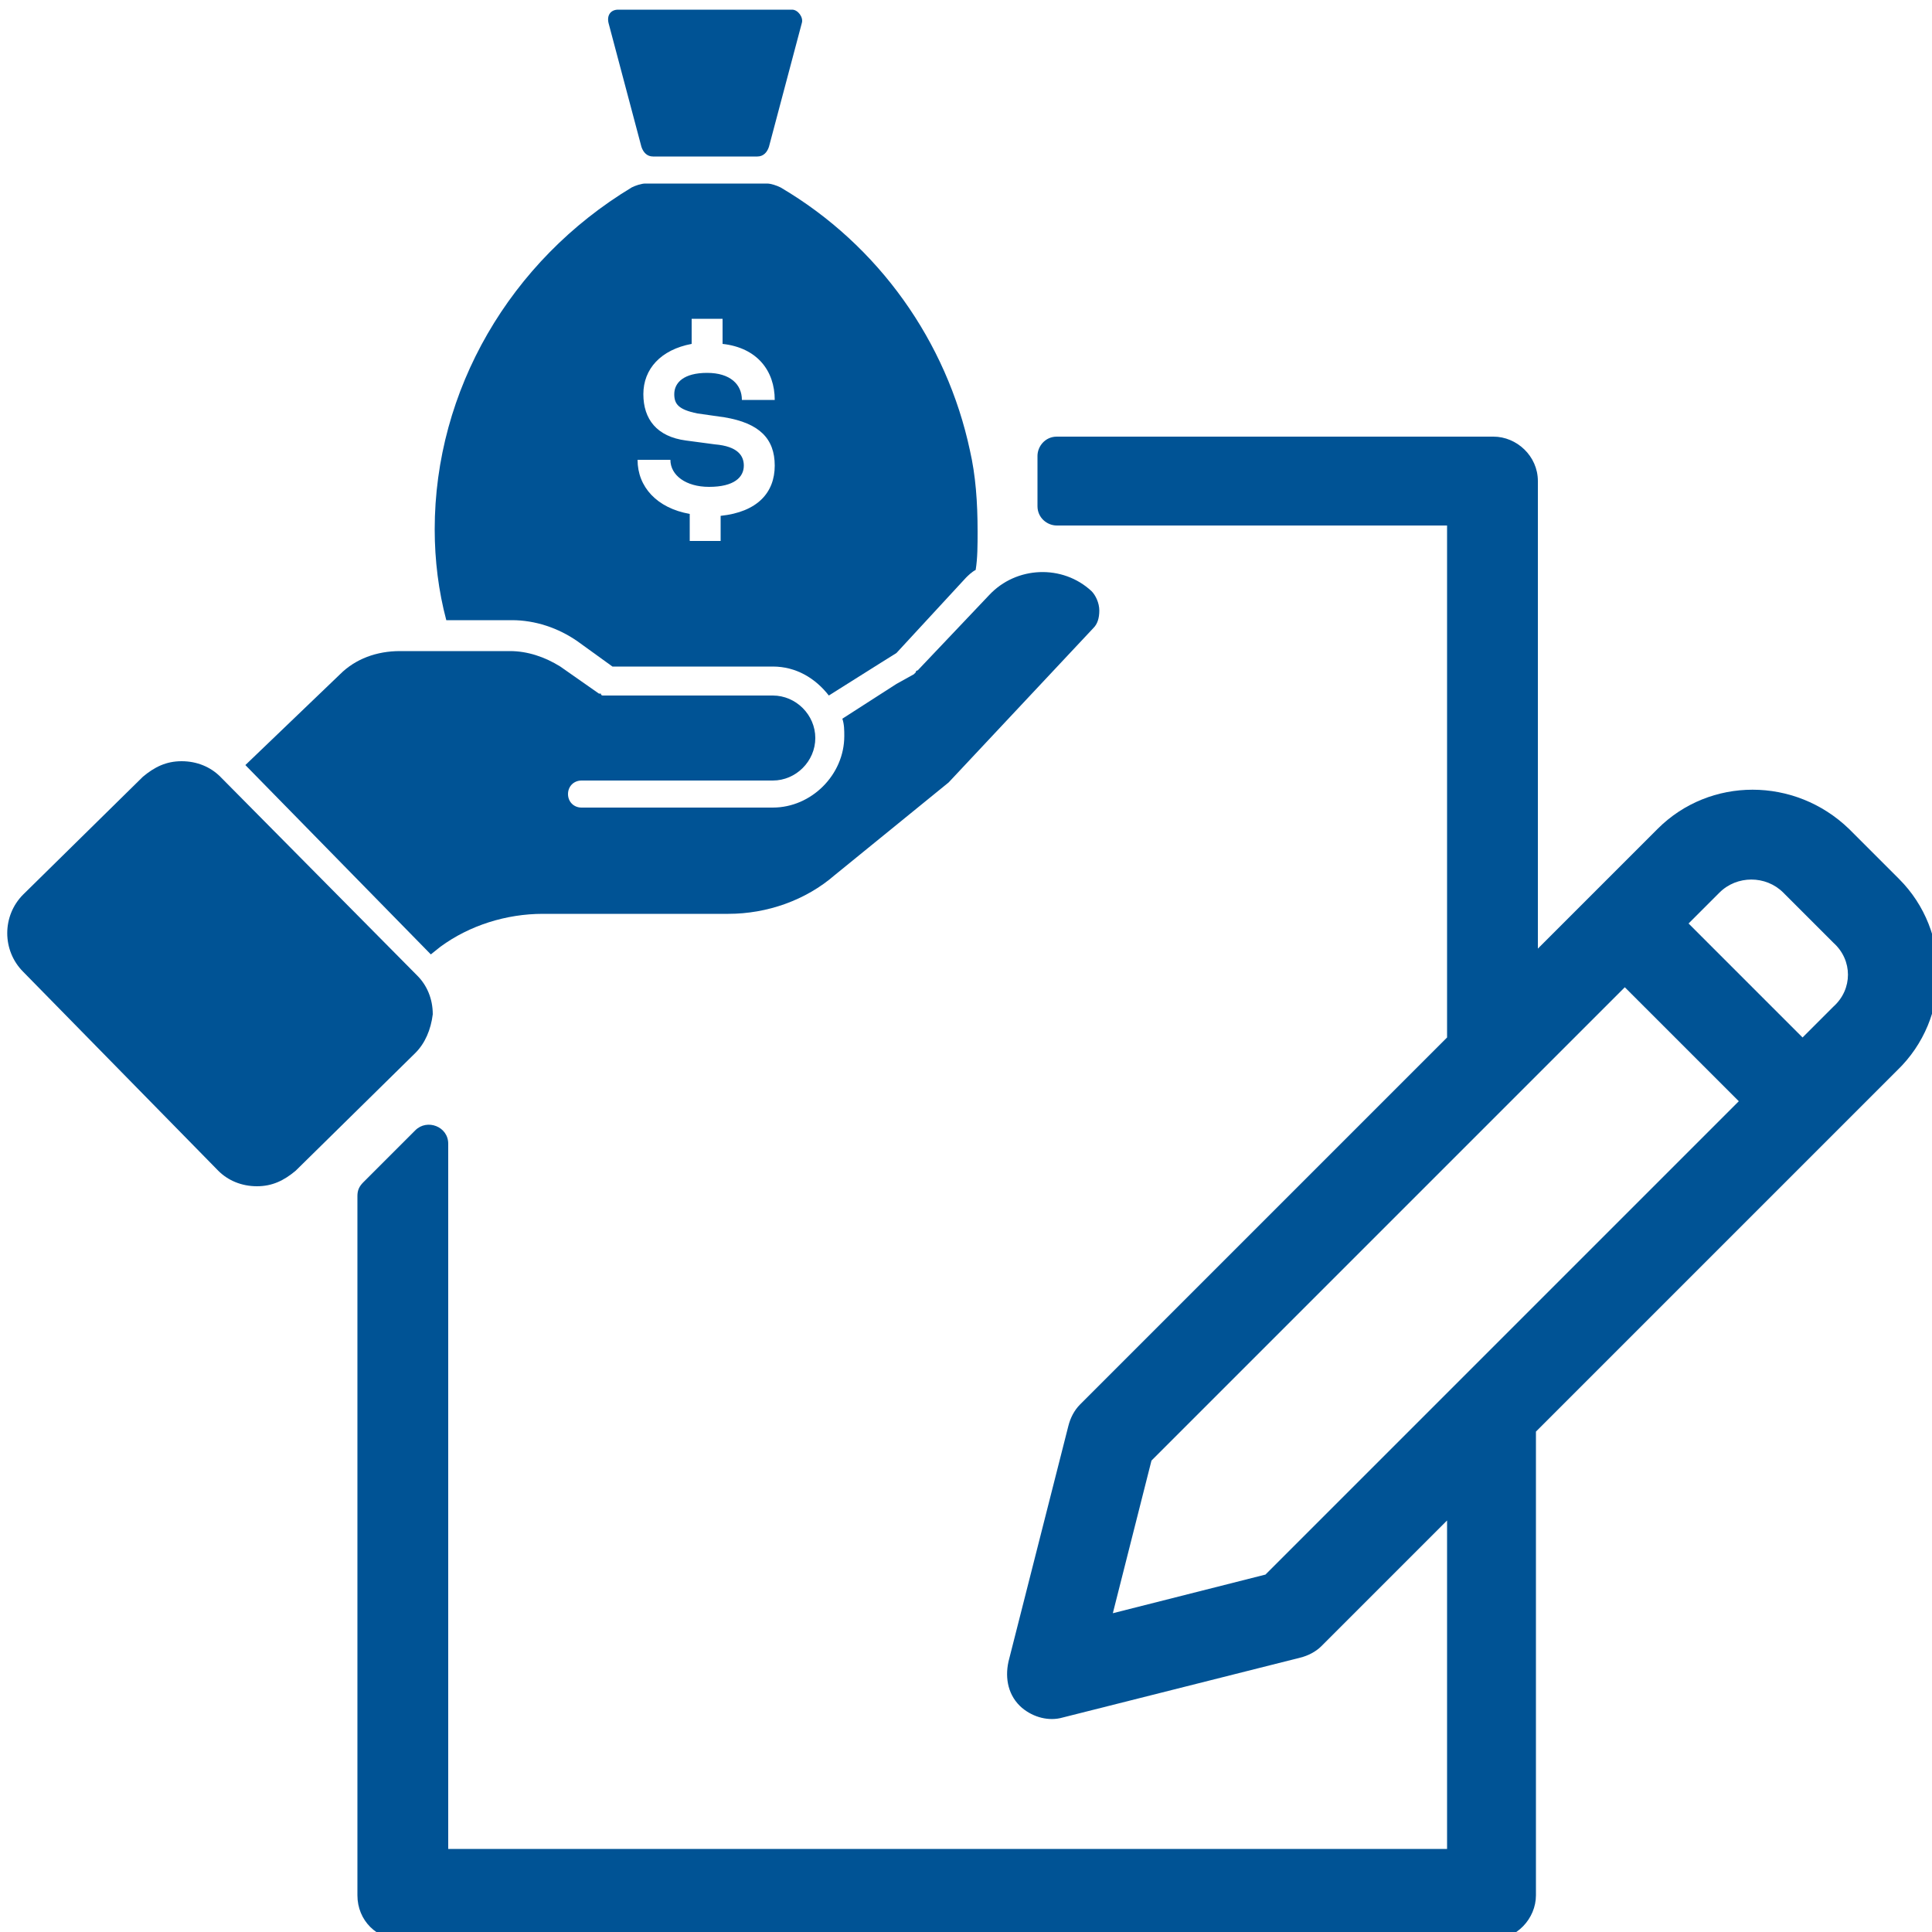
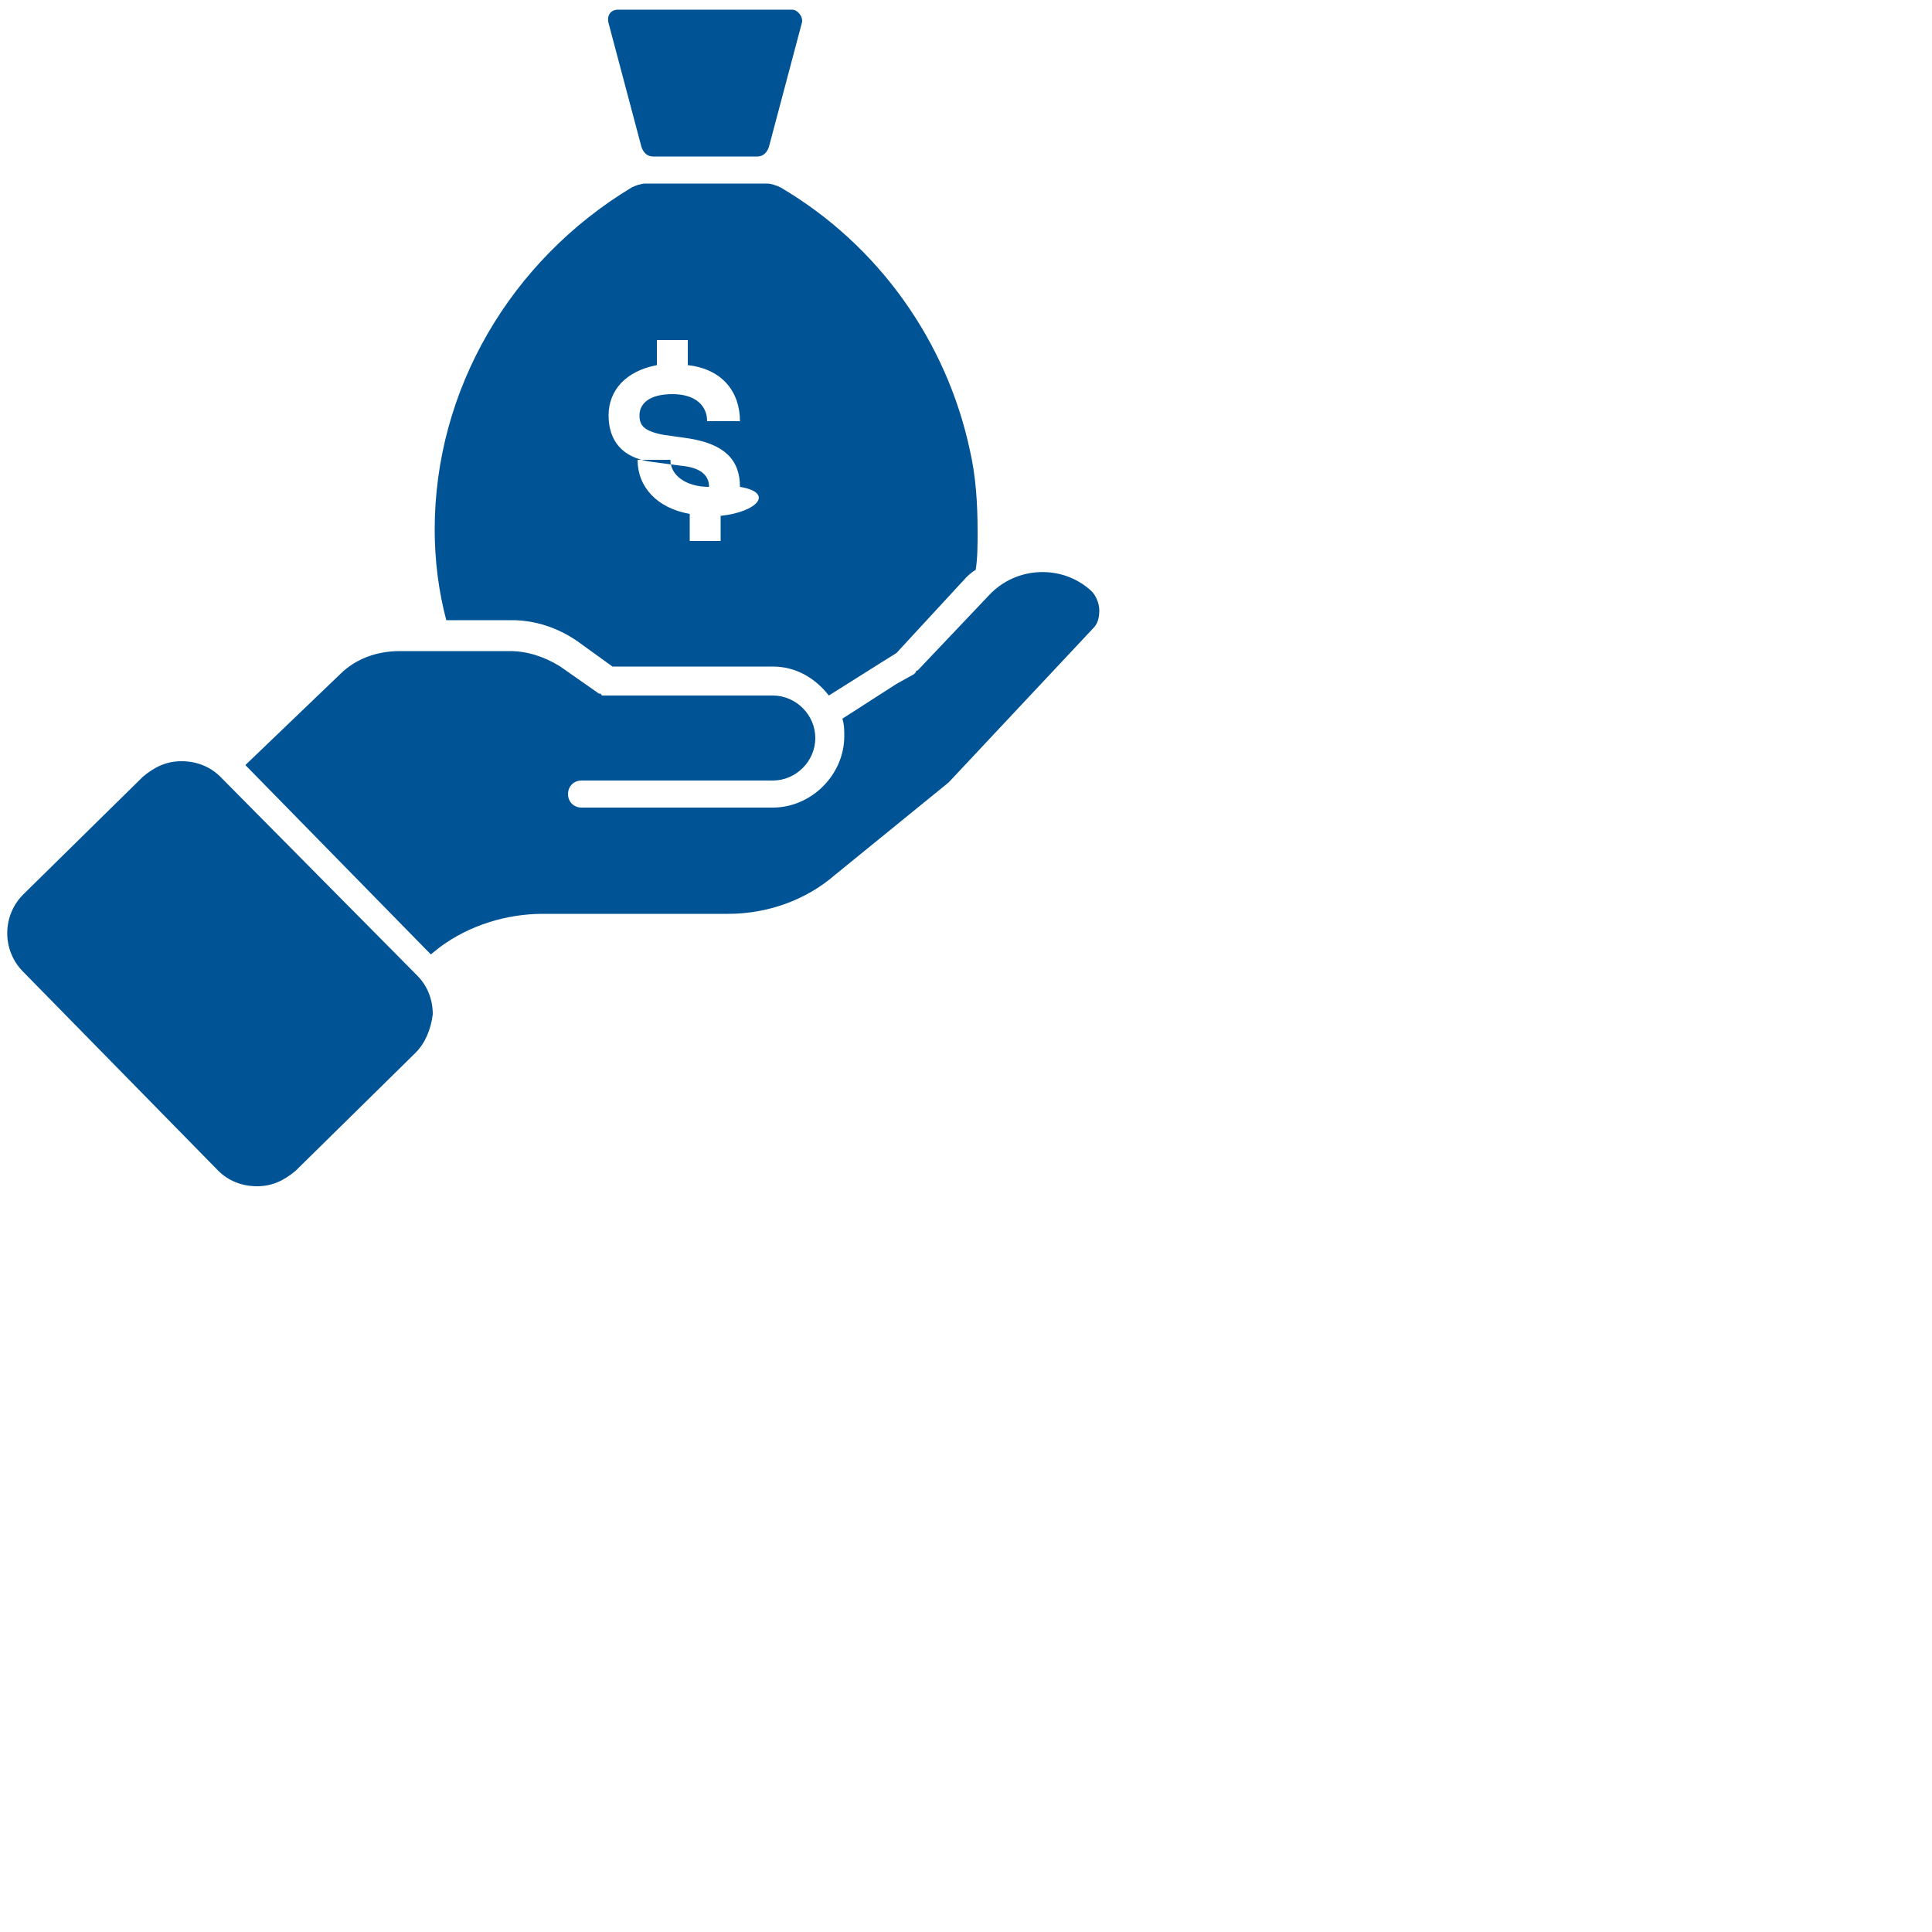
<svg xmlns="http://www.w3.org/2000/svg" version="1.1" id="Layer_1" x="0px" y="0px" viewBox="0 0 100 100" style="enable-background:new 0 0 100 100;" xml:space="preserve">
  <style type="text/css">
	.st0{fill:#005395;}
</style>
  <g>
    <path class="st0" d="M11.4,40.2c-0.5-0.5-1.2-0.8-2-0.8c-0.8,0-1.4,0.3-2,0.8l-6.2,6.1c-1.1,1.1-1.1,2.9,0,4l10.1,10.3   c0.5,0.5,1.2,0.8,2,0.8c0.8,0,1.4-0.3,2-0.8l6.2-6.1c0.5-0.5,0.8-1.2,0.9-2c0-0.8-0.3-1.5-0.8-2L11.4,40.2z" />
    <path class="st0" d="M56.5,30.6c-1.5-1.4-3.9-1.3-5.3,0.2l-3.7,3.9c0,0-0.1,0-0.1,0.1c0,0,0,0-0.1,0.1l-0.9,0.5l-2.8,1.8   c0.1,0.3,0.1,0.6,0.1,0.9c0,2-1.7,3.7-3.7,3.7h-9.9c-0.4,0-0.7-0.3-0.7-0.7c0-0.4,0.3-0.7,0.7-0.7H40c1.2,0,2.2-1,2.2-2.2   c0-1.2-1-2.2-2.2-2.2h-8.6c0,0,0,0,0,0c0,0,0,0-0.1,0c0,0-0.1,0-0.1,0c0,0-0.1,0-0.1-0.1c0,0,0,0-0.1,0l-2-1.4   c-0.8-0.5-1.7-0.8-2.6-0.8h-5.7c-1.2,0-2.3,0.4-3.1,1.2l-4.9,4.7l9.6,9.8l0.5-0.4c1.5-1.1,3.4-1.7,5.3-1.7h9.6c2,0,4-0.7,5.5-2   l5.9-4.8l7.5-8c0.2-0.2,0.3-0.5,0.3-0.9C56.9,31.2,56.7,30.8,56.5,30.6z" />
    <path class="st0" d="M33.2,7.6c0.1,0.3,0.3,0.5,0.6,0.5h5.4c0.3,0,0.5-0.2,0.6-0.5l1.7-6.4c0.1-0.3-0.2-0.7-0.5-0.7h-9   c-0.4,0-0.6,0.3-0.5,0.7L33.2,7.6z" />
-     <path class="st0" d="M50.2,23.3c-1.2-5.6-4.7-10.6-9.8-13.6c-0.2-0.1-0.5-0.2-0.7-0.2h-6.3c-0.2,0-0.5,0.1-0.7,0.2   c-6.3,3.8-10.2,10.5-10.2,17.7c0,1.6,0.2,3.2,0.6,4.7h3.4c1.2,0,2.4,0.4,3.4,1.1l1.8,1.3H40c1.2,0,2.2,0.6,2.9,1.5l2.7-1.7h0   c0,0,0,0,0,0l0.8-0.5l3.6-3.9c0.1-0.1,0.3-0.3,0.5-0.4c0.1-0.6,0.1-1.3,0.1-2C50.6,26,50.5,24.6,50.2,23.3z M37.3,26.7V28h-1.6   v-1.4C34,26.3,33,25.2,33,23.8h1.7c0,0.8,0.8,1.4,2,1.4c1.3,0,1.8-0.5,1.8-1.1c0-0.5-0.3-1-1.5-1.1l-1.5-0.2   c-1.5-0.2-2.2-1.1-2.2-2.4c0-1.3,0.9-2.3,2.5-2.6v-1.3h1.6v1.3c1.8,0.2,2.7,1.4,2.7,2.9h-1.7c0-0.8-0.6-1.4-1.8-1.4   c-1.2,0-1.7,0.5-1.7,1.1c0,0.5,0.2,0.8,1.2,1l1.4,0.2c1.8,0.3,2.6,1.1,2.6,2.5C40.1,25.5,39.2,26.5,37.3,26.7z" />
+     <path class="st0" d="M50.2,23.3c-1.2-5.6-4.7-10.6-9.8-13.6c-0.2-0.1-0.5-0.2-0.7-0.2h-6.3c-0.2,0-0.5,0.1-0.7,0.2   c-6.3,3.8-10.2,10.5-10.2,17.7c0,1.6,0.2,3.2,0.6,4.7h3.4c1.2,0,2.4,0.4,3.4,1.1l1.8,1.3H40c1.2,0,2.2,0.6,2.9,1.5l2.7-1.7h0   c0,0,0,0,0,0l0.8-0.5l3.6-3.9c0.1-0.1,0.3-0.3,0.5-0.4c0.1-0.6,0.1-1.3,0.1-2C50.6,26,50.5,24.6,50.2,23.3z M37.3,26.7V28h-1.6   v-1.4C34,26.3,33,25.2,33,23.8h1.7c0,0.8,0.8,1.4,2,1.4c0-0.5-0.3-1-1.5-1.1l-1.5-0.2   c-1.5-0.2-2.2-1.1-2.2-2.4c0-1.3,0.9-2.3,2.5-2.6v-1.3h1.6v1.3c1.8,0.2,2.7,1.4,2.7,2.9h-1.7c0-0.8-0.6-1.4-1.8-1.4   c-1.2,0-1.7,0.5-1.7,1.1c0,0.5,0.2,0.8,1.2,1l1.4,0.2c1.8,0.3,2.6,1.1,2.6,2.5C40.1,25.5,39.2,26.5,37.3,26.7z" />
  </g>
-   <path class="st0" d="M98.3,45.5l-2.6-2.6c-2.8-2.7-7.2-2.7-9.9,0l-6.2,6.2V24.9c0-1.3-1.1-2.3-2.3-2.3H54.7c-0.6,0-1,0.5-1,1v2.6  c0,0.6,0.5,1,1,1h20.2v26.5l-19,19c-0.3,0.3-0.5,0.7-0.6,1.1l-3.1,12.2c-0.2,0.9,0,1.8,0.7,2.4c0.6,0.5,1.4,0.7,2.1,0.5l12.3-3.1  c0.4-0.1,0.8-0.3,1.1-0.6l6.5-6.5v17H23.2V59.2c0-0.9-1.1-1.3-1.7-0.7l-2.7,2.7c-0.2,0.2-0.3,0.4-0.3,0.7v36.2c0,1.3,1,2.3,2.3,2.3  h56.4c1.3,0,2.3-1.1,2.3-2.3V74.1l18.7-18.7C101,52.7,101,48.2,98.3,45.5z M65.5,81.5l-7.9,2l2-7.9l24.5-24.5L90,57L65.5,81.5z   M94.9,52.1l-1.6,1.6l-5.9-5.9l1.6-1.6c0.9-0.9,2.4-0.9,3.3,0l0,0l2.6,2.6C95.9,49.7,95.9,51.2,94.9,52.1z" />
</svg>